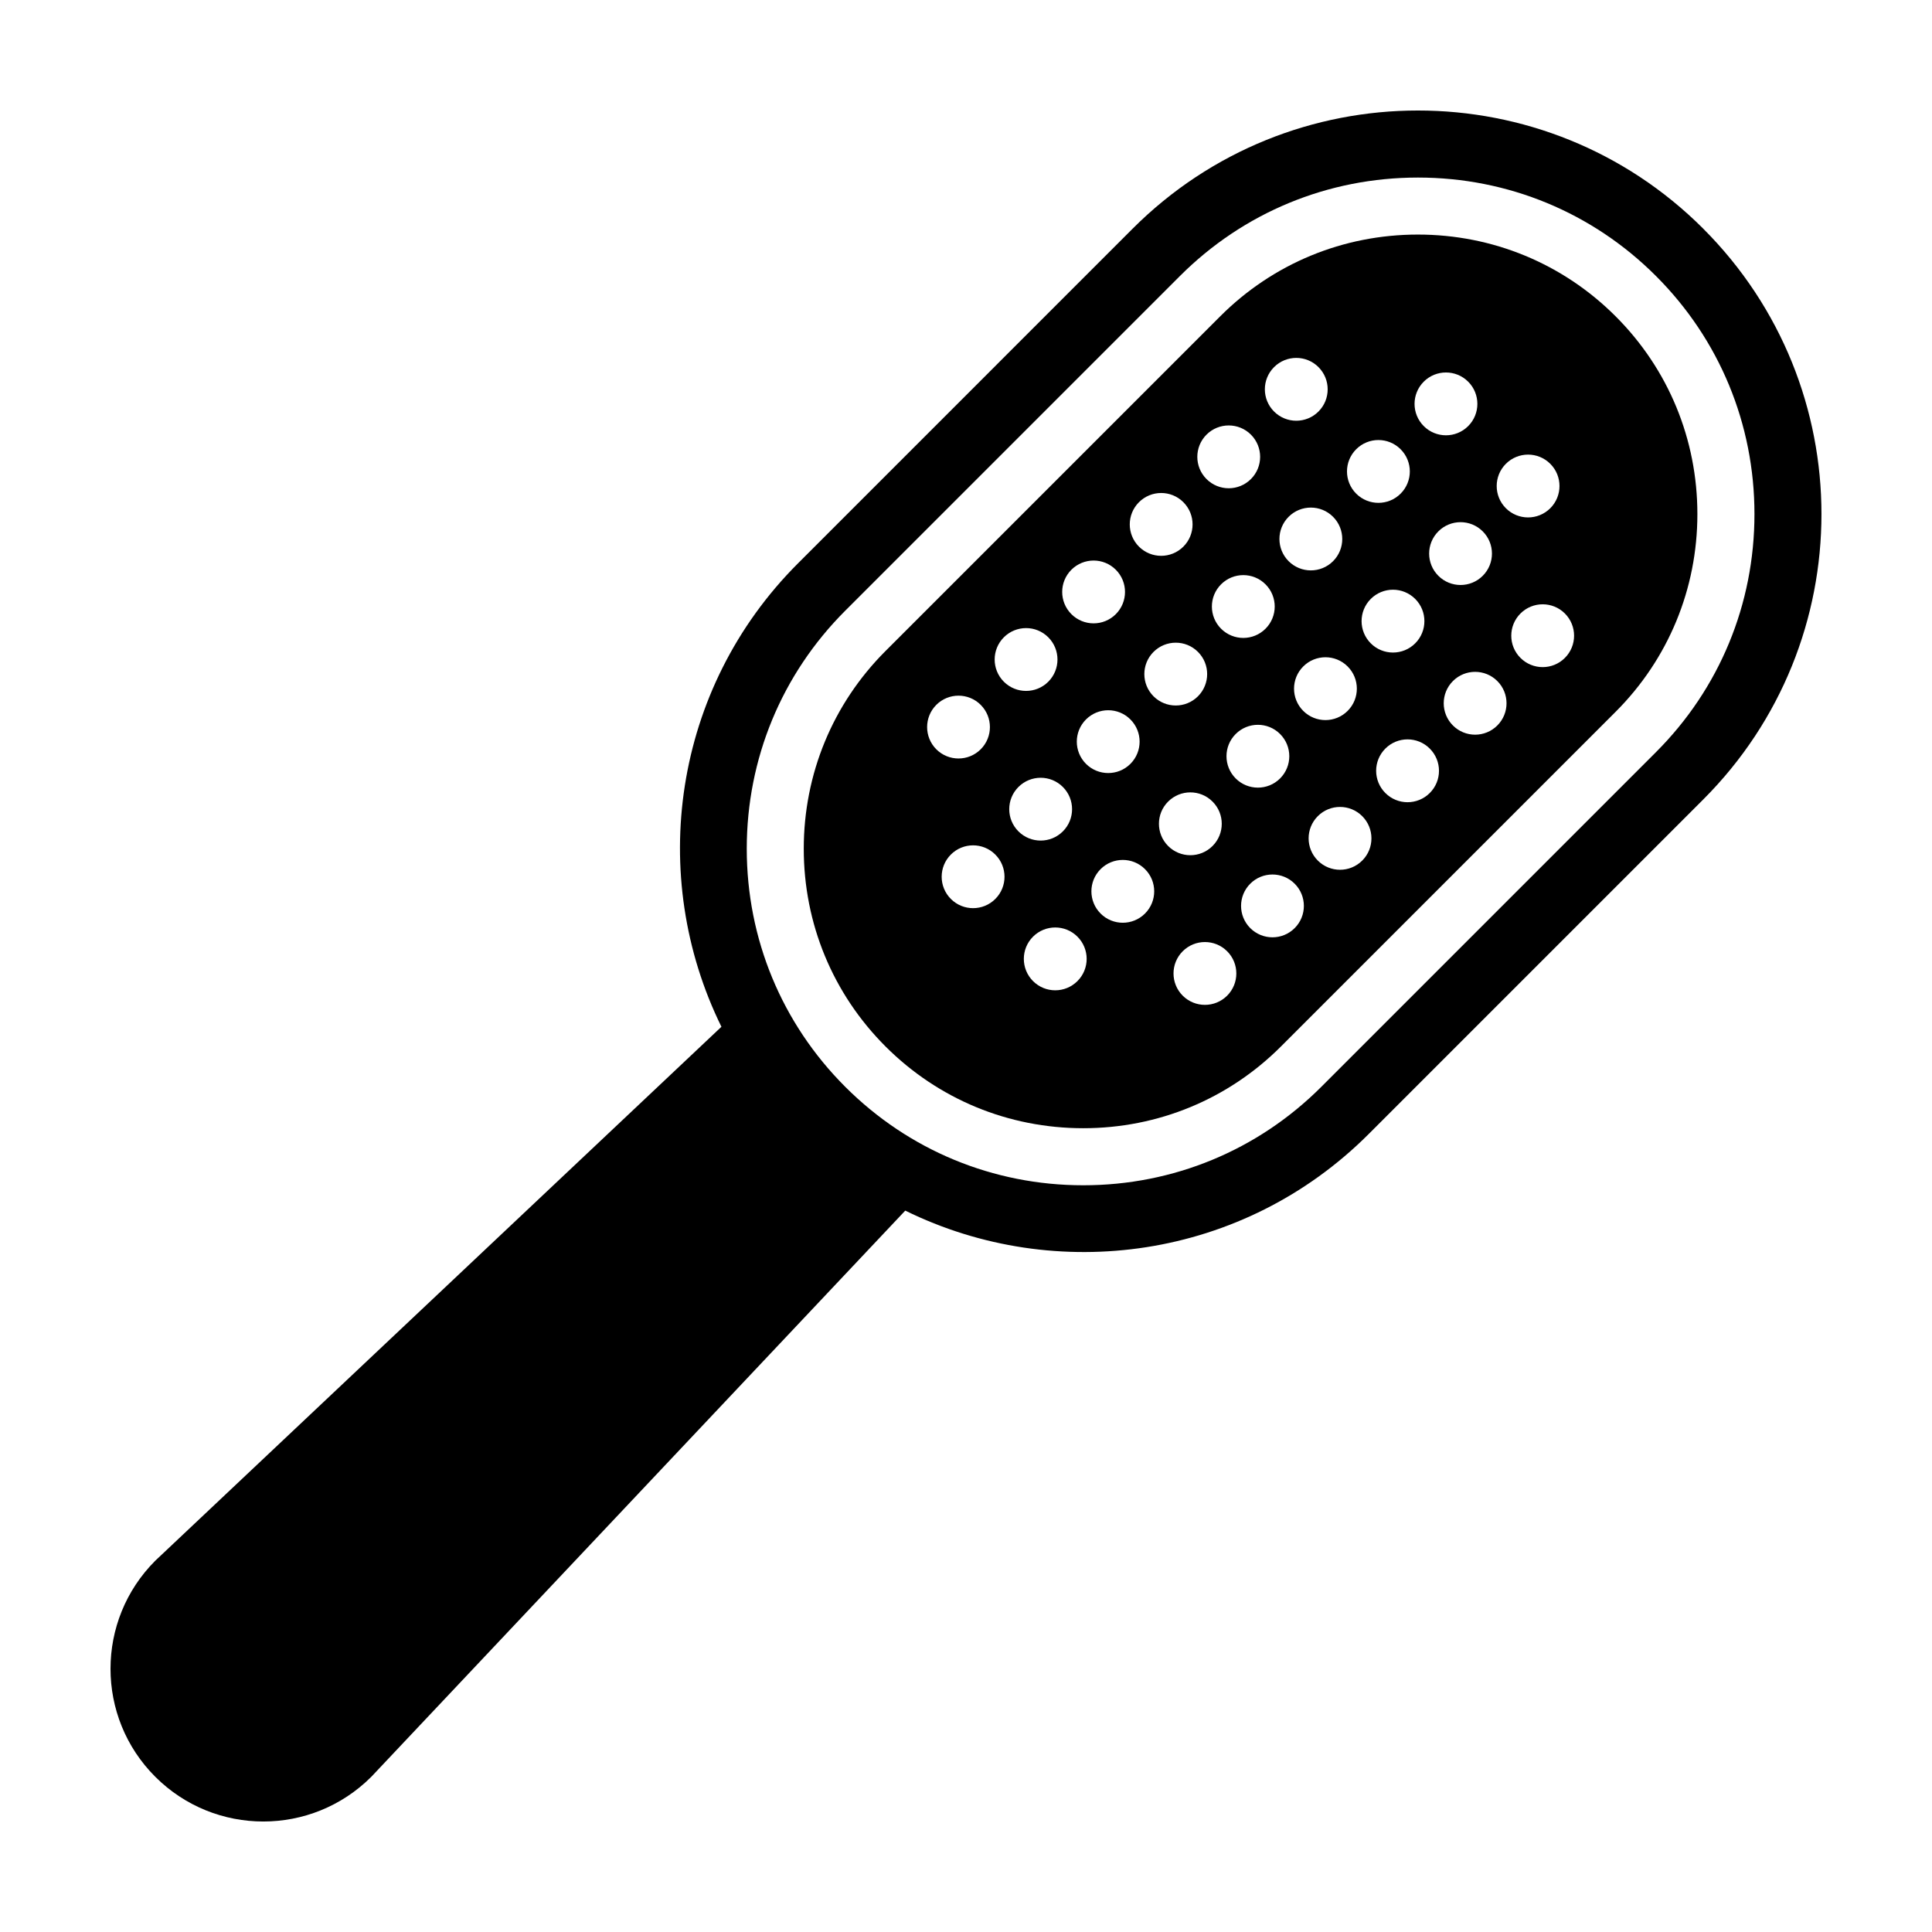
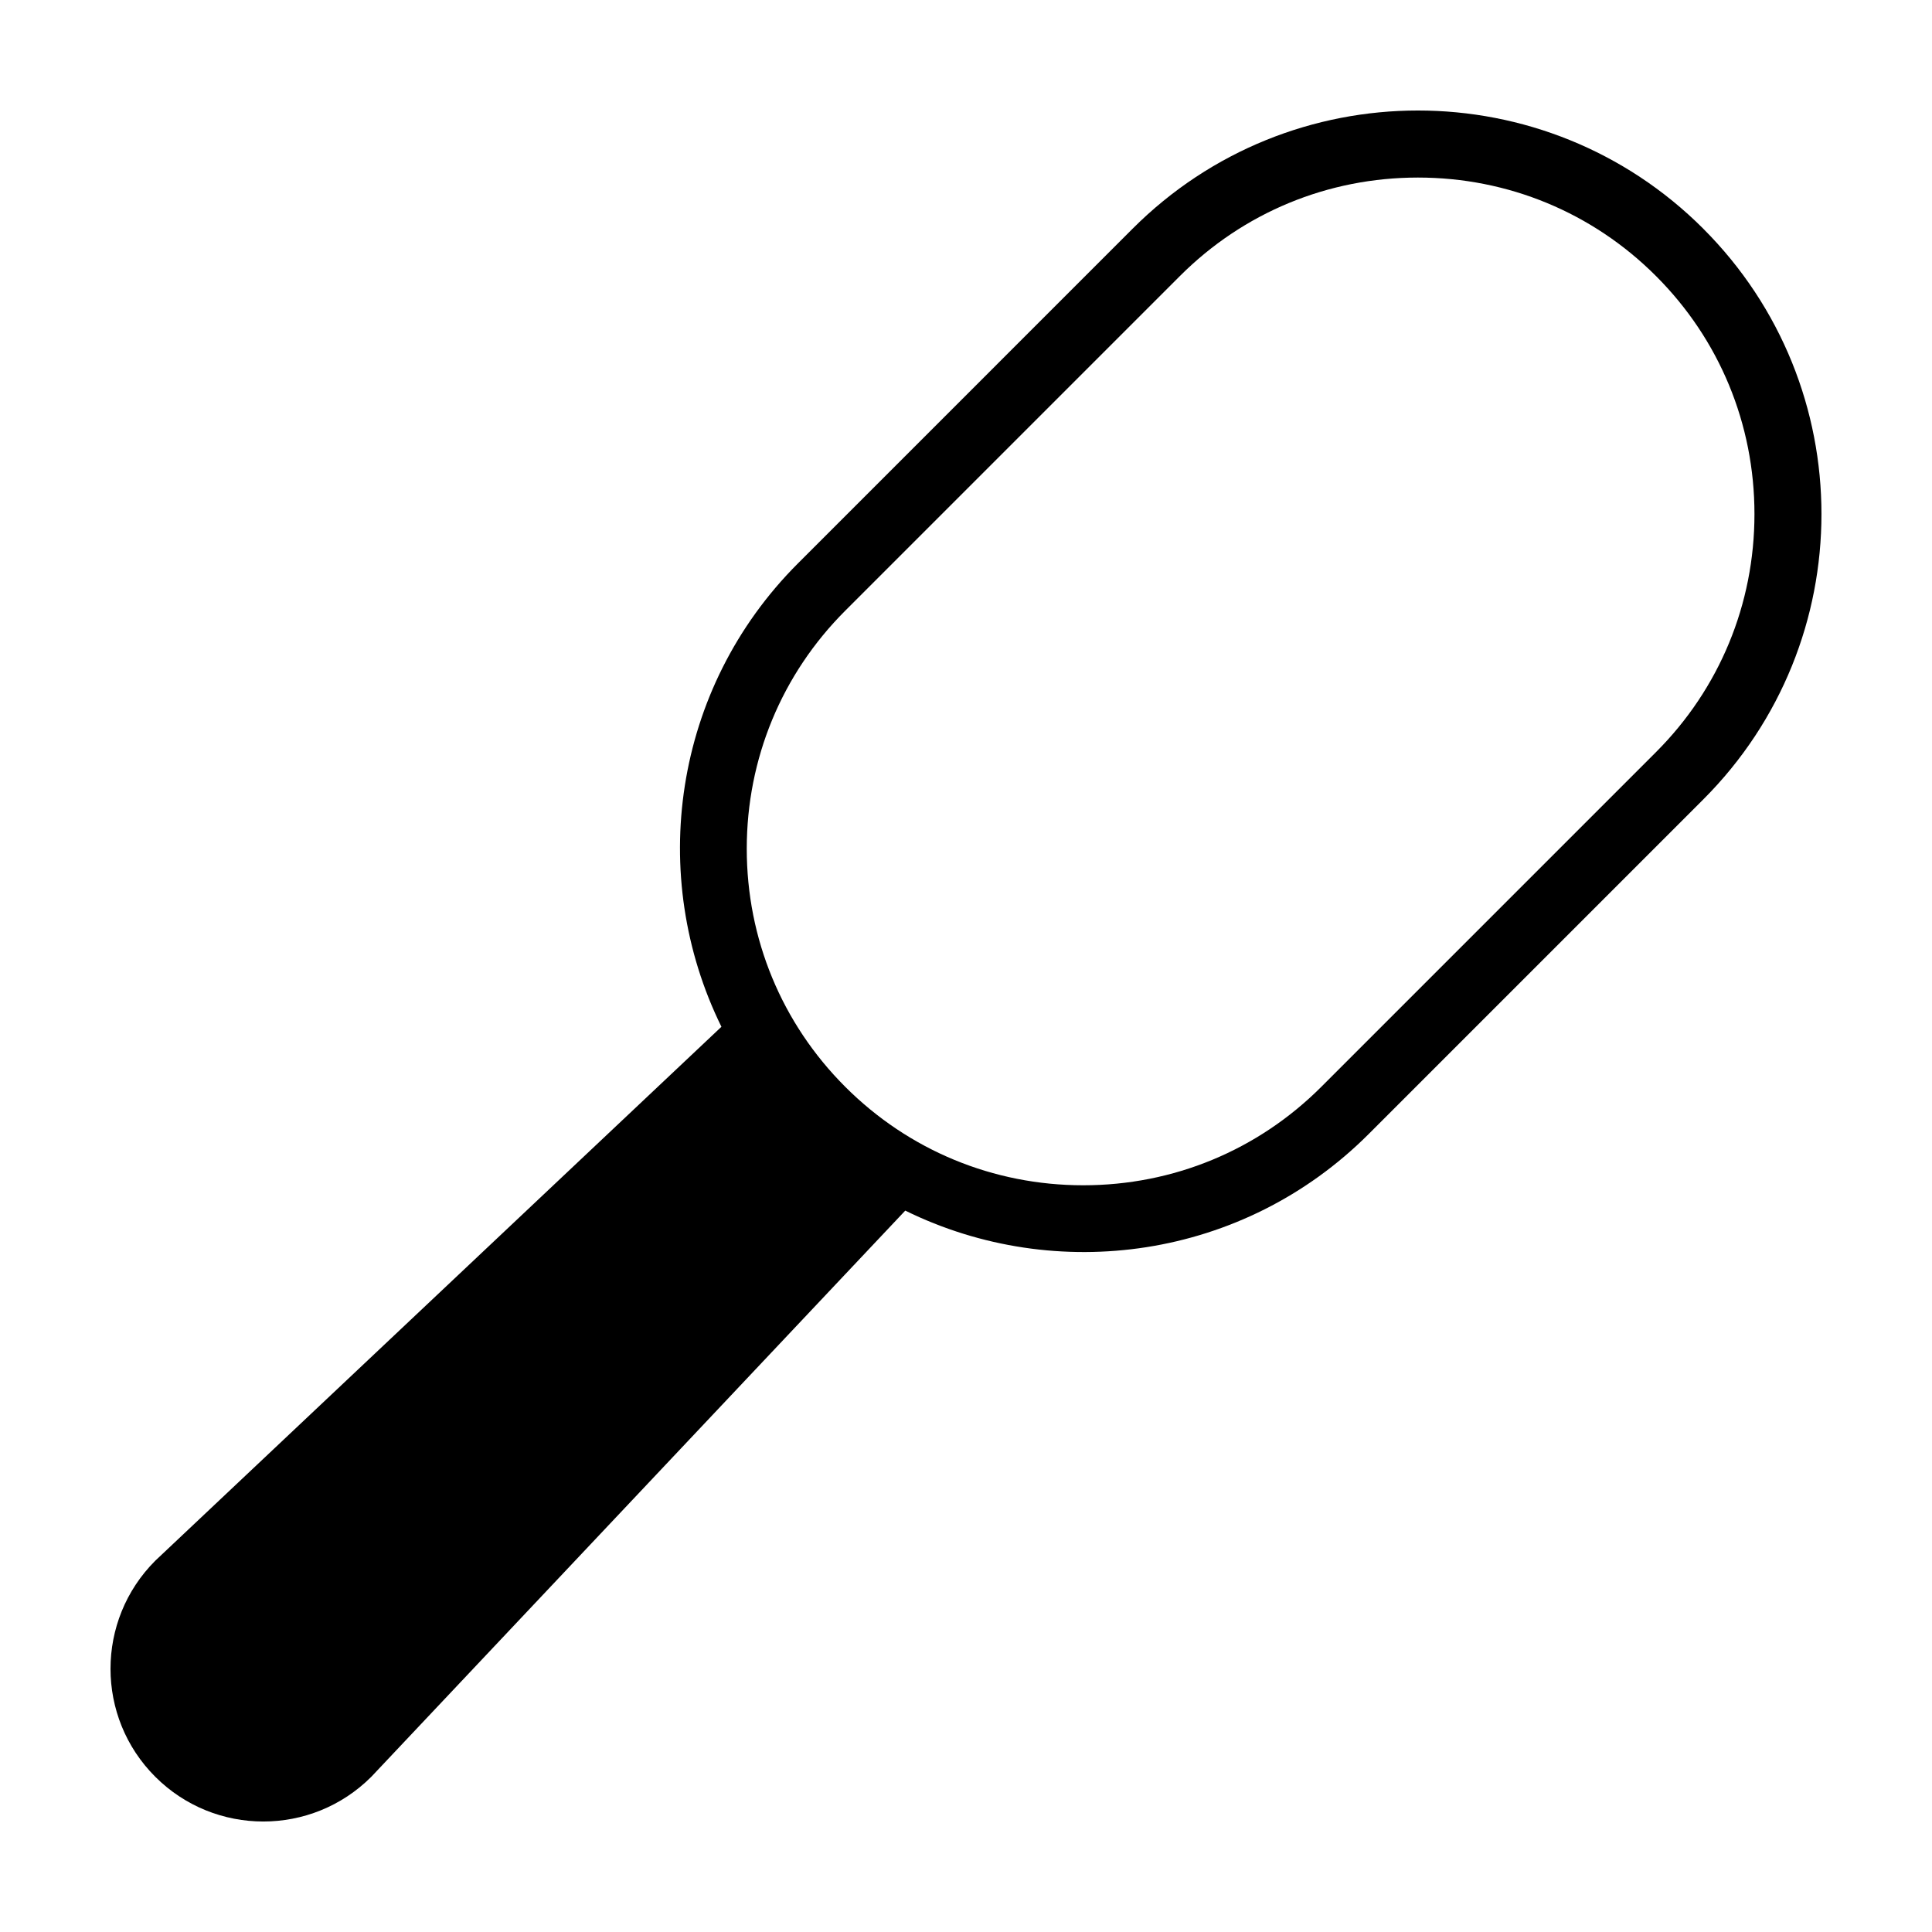
<svg xmlns="http://www.w3.org/2000/svg" fill="#000000" width="800px" height="800px" version="1.1" viewBox="144 144 512 512">
  <g>
-     <path d="m572.16 227.83c-13.969-13.969-32.582-21.668-52.402-21.668-19.82 0-38.426 7.691-52.395 21.668l-88.691 88.691c-13.969 13.969-21.668 32.582-21.668 52.402 0 19.82 7.691 38.426 21.668 52.402 13.969 13.969 32.582 21.664 52.395 21.664 19.82 0 38.43-7.691 52.402-21.664l88.691-88.691c13.969-13.969 21.664-32.582 21.664-52.402s-7.691-38.434-21.664-52.402zm-29.09 39.086c3.254-3.254 8.52-3.254 11.773 0 3.25 3.25 3.25 8.52 0 11.766-3.254 3.254-8.52 3.254-11.773 0-3.242-3.246-3.242-8.516 0-11.766zm-6.125 29.672c-3.25 3.254-8.52 3.254-11.77 0-3.25-3.25-3.25-8.52 0-11.766 3.25-3.254 8.52-3.254 11.77 0 3.25 3.246 3.25 8.52 0 11.766zm-15.637-51.441c3.25-3.25 8.52-3.25 11.773 0 3.25 3.25 3.25 8.52 0 11.773-3.25 3.25-8.52 3.25-11.77 0-3.254-3.254-3.254-8.523-0.004-11.773zm-2.266 69.344c-3.254 3.25-8.523 3.254-11.773 0-3.25-3.254-3.25-8.523 0-11.773 3.254-3.254 8.52-3.25 11.773 0 3.25 3.254 3.25 8.523 0 11.773zm-15.637-51.438c3.254-3.254 8.516-3.254 11.77 0 3.254 3.254 3.254 8.516 0 11.77-3.25 3.25-8.516 3.25-11.77 0-3.254-3.258-3.254-8.523 0-11.77zm-2.266 69.336c-3.254 3.254-8.52 3.254-11.77 0s-3.25-8.52 0-11.77c3.254-3.254 8.52-3.254 11.77 0 3.25 3.25 3.25 8.523 0 11.77zm-3.867-39.668c-3.25 3.25-8.52 3.25-11.77 0-3.254-3.25-3.254-8.516 0-11.77 3.25-3.25 8.516-3.25 11.766 0 3.254 3.254 3.254 8.52 0.004 11.77zm-25.805 45.801c3.254-3.254 8.52-3.254 11.77 0 3.25 3.25 3.25 8.516 0 11.77-3.25 3.25-8.516 3.254-11.77 0-3.25-3.254-3.25-8.52 0-11.77zm-3.867-27.902c-3.254-3.25-3.254-8.516 0-11.77 3.25-3.25 8.52-3.254 11.77 0 3.254 3.25 3.254 8.52 0 11.77-3.25 3.25-8.516 3.25-11.77 0zm14.039-69.332c3.254-3.25 8.52-3.254 11.77 0 3.25 3.254 3.25 8.52 0 11.77-3.25 3.254-8.52 3.254-11.77 0-3.254-3.254-3.254-8.52 0-11.77zm-17.902 17.895c3.254-3.246 8.52-3.246 11.773 0 3.25 3.254 3.25 8.52 0 11.77-3.254 3.254-8.52 3.254-11.773 0-3.25-3.246-3.25-8.516 0-11.77zm-2.269 69.344c-3.25 3.25-8.52 3.25-11.77 0-3.25-3.254-3.25-8.52 0-11.77 3.254-3.25 8.52-3.254 11.773 0 3.25 3.25 3.25 8.516-0.004 11.77zm-15.633-51.438c3.254-3.25 8.52-3.254 11.77 0 3.25 3.25 3.25 8.52 0 11.773-3.254 3.25-8.52 3.25-11.77 0-3.25-3.254-3.25-8.52 0-11.773zm-2.266 69.34c-3.25 3.25-8.516 3.25-11.77 0-3.25-3.254-3.25-8.516 0-11.77 3.254-3.25 8.523-3.254 11.77 0 3.25 3.254 3.25 8.516 0 11.77zm-15.641-51.441c3.254-3.25 8.52-3.25 11.773 0 3.246 3.25 3.246 8.516 0 11.77-3.254 3.25-8.52 3.25-11.77 0-3.254-3.25-3.254-8.52-0.004-11.77zm-17.898 17.902c3.254-3.25 8.52-3.254 11.773 0 3.25 3.254 3.25 8.52 0 11.773-3.254 3.25-8.52 3.25-11.773 0-3.25-3.254-3.25-8.52 0-11.773zm-17.902 17.906c3.254-3.25 8.516-3.25 11.77 0 3.25 3.254 3.25 8.523 0 11.773-3.254 3.25-8.52 3.25-11.77 0-3.25-3.254-3.242-8.527 0-11.773zm15.633 51.438c-3.25 3.25-8.52 3.25-11.77 0-3.254-3.25-3.254-8.52 0-11.773 3.25-3.25 8.516-3.25 11.766 0 3.262 3.254 3.262 8.523 0.004 11.773zm6.137-29.68c3.254-3.25 8.52-3.25 11.77 0 3.254 3.254 3.254 8.52 0 11.77-3.25 3.25-8.516 3.25-11.77 0-3.254-3.246-3.254-8.516 0-11.77zm15.633 51.445c-3.254 3.254-8.52 3.254-11.77 0s-3.25-8.523 0-11.773c3.254-3.25 8.52-3.25 11.77 0 3.258 3.254 3.258 8.52 0 11.773zm17.906-17.902c-3.254 3.254-8.52 3.254-11.77 0s-3.25-8.516 0-11.766c3.25-3.254 8.52-3.254 11.77 0 3.25 3.246 3.25 8.512 0 11.766zm6.129-29.668c3.254-3.254 8.52-3.254 11.77 0 3.254 3.25 3.254 8.516 0 11.77-3.254 3.254-8.516 3.254-11.77 0-3.25-3.254-3.25-8.527 0-11.77zm15.637 51.434c-3.25 3.25-8.52 3.25-11.773 0-3.25-3.254-3.25-8.52 0-11.77 3.254-3.254 8.52-3.254 11.773 0 3.25 3.25 3.25 8.52 0 11.77zm17.898-17.902c-3.25 3.25-8.516 3.25-11.77 0-3.25-3.254-3.25-8.52 0-11.77s8.52-3.25 11.77 0 3.25 8.523 0 11.77zm17.906-17.902c-3.254 3.254-8.52 3.254-11.773 0-3.25-3.254-3.25-8.516 0-11.77 3.25-3.254 8.516-3.254 11.77 0 3.254 3.254 3.254 8.52 0.004 11.77zm17.895-17.902c-3.254 3.254-8.52 3.254-11.77 0-3.254-3.254-3.254-8.52 0-11.773 3.25-3.254 8.52-3.254 11.77 0 3.258 3.254 3.258 8.523 0 11.773zm17.906-17.898c-3.254 3.254-8.52 3.254-11.77 0-3.25-3.254-3.25-8.52 0-11.77 3.25-3.254 8.516-3.254 11.77 0 3.25 3.25 3.25 8.52 0 11.77zm17.902-17.906c-3.25 3.254-8.52 3.254-11.77 0-3.254-3.25-3.25-8.516 0-11.77 3.254-3.25 8.52-3.25 11.773 0 3.246 3.254 3.246 8.523-0.004 11.77z" />
    <path d="m595.39 204.61c-41.766-41.766-109.48-41.766-151.24 0l-88.691 88.695c-33.23 33.23-39.926 82.855-20.273 122.8l-150.04 141.5c-15.809 15.816-15.816 41.449 0 57.258 15.816 15.809 41.449 15.809 57.258 0l141.5-150.04c39.941 19.648 89.562 12.953 122.79-20.273l88.691-88.691c41.762-41.773 41.762-109.48-0.004-151.25zm-12.535 138.71-88.691 88.695c-16.828 16.828-39.23 26.094-63.086 26.094s-46.262-9.266-63.082-26.094c-16.828-16.828-26.098-39.23-26.098-63.086s9.266-46.262 26.098-63.086l88.691-88.691c16.82-16.828 39.23-26.098 63.082-26.098 23.855 0 46.262 9.266 63.086 26.098 16.828 16.82 26.094 39.23 26.094 63.082 0.004 23.852-9.266 46.258-26.094 63.086z" />
  </g>
</svg>